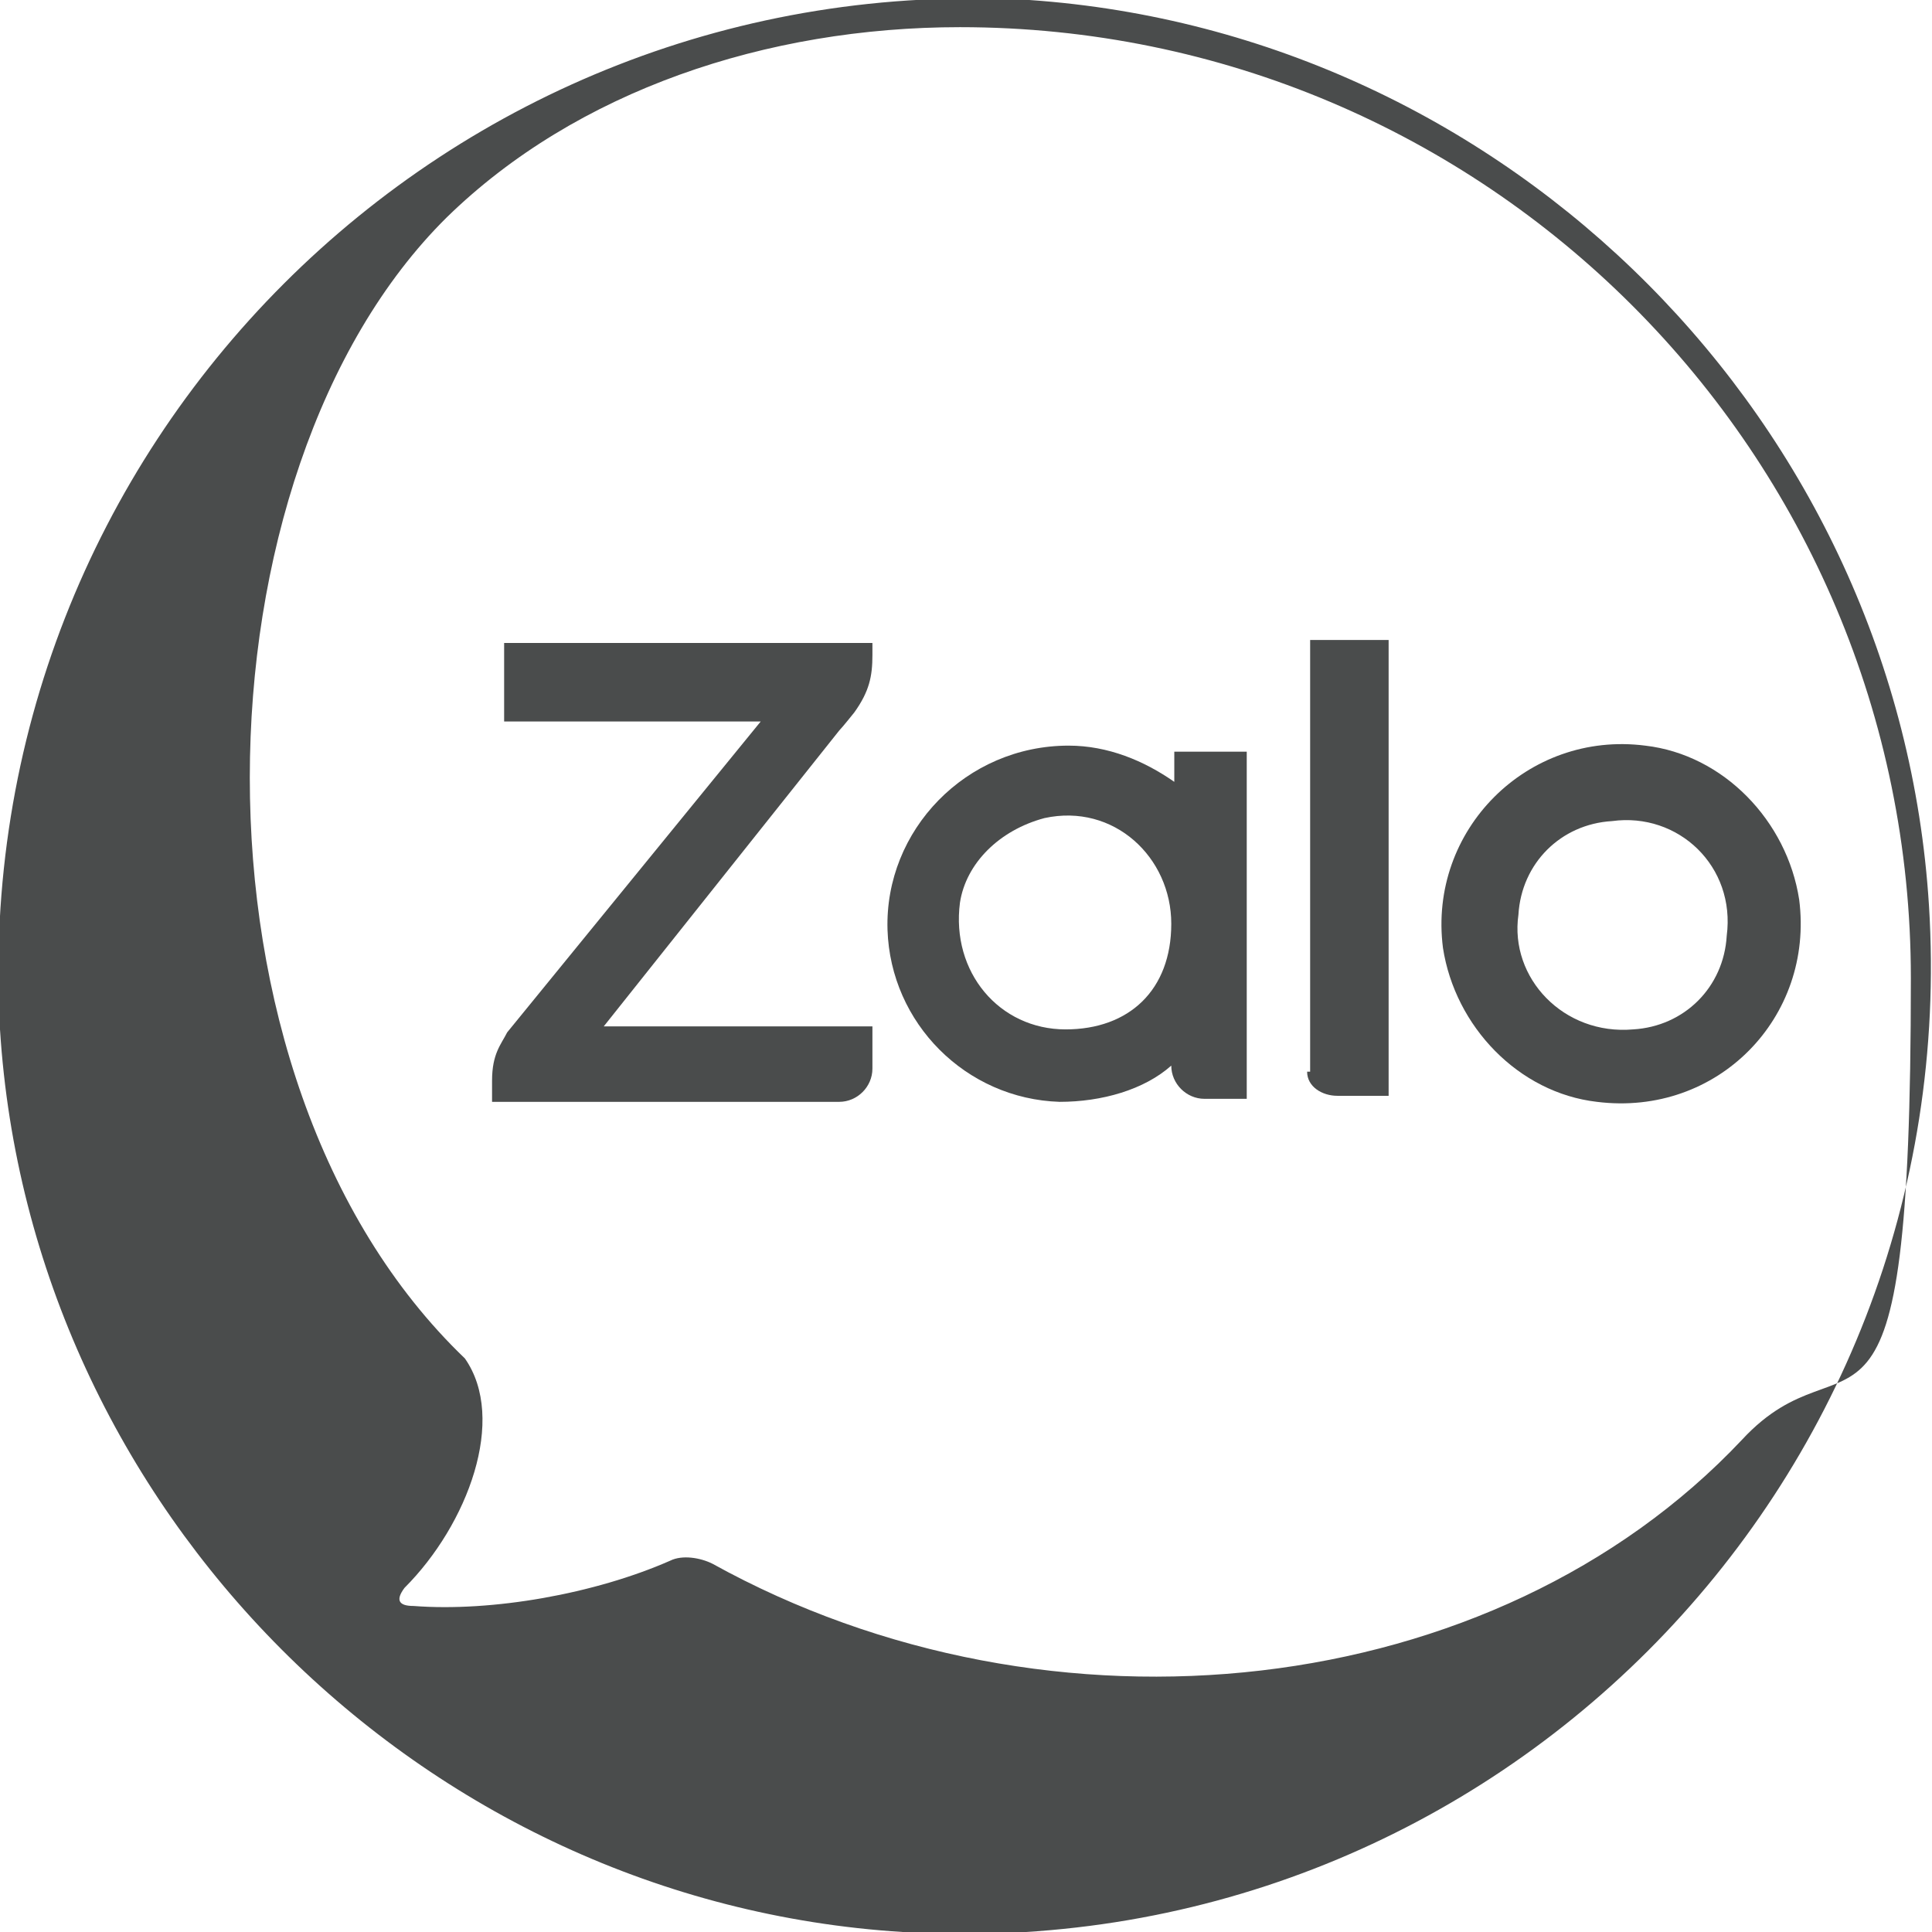
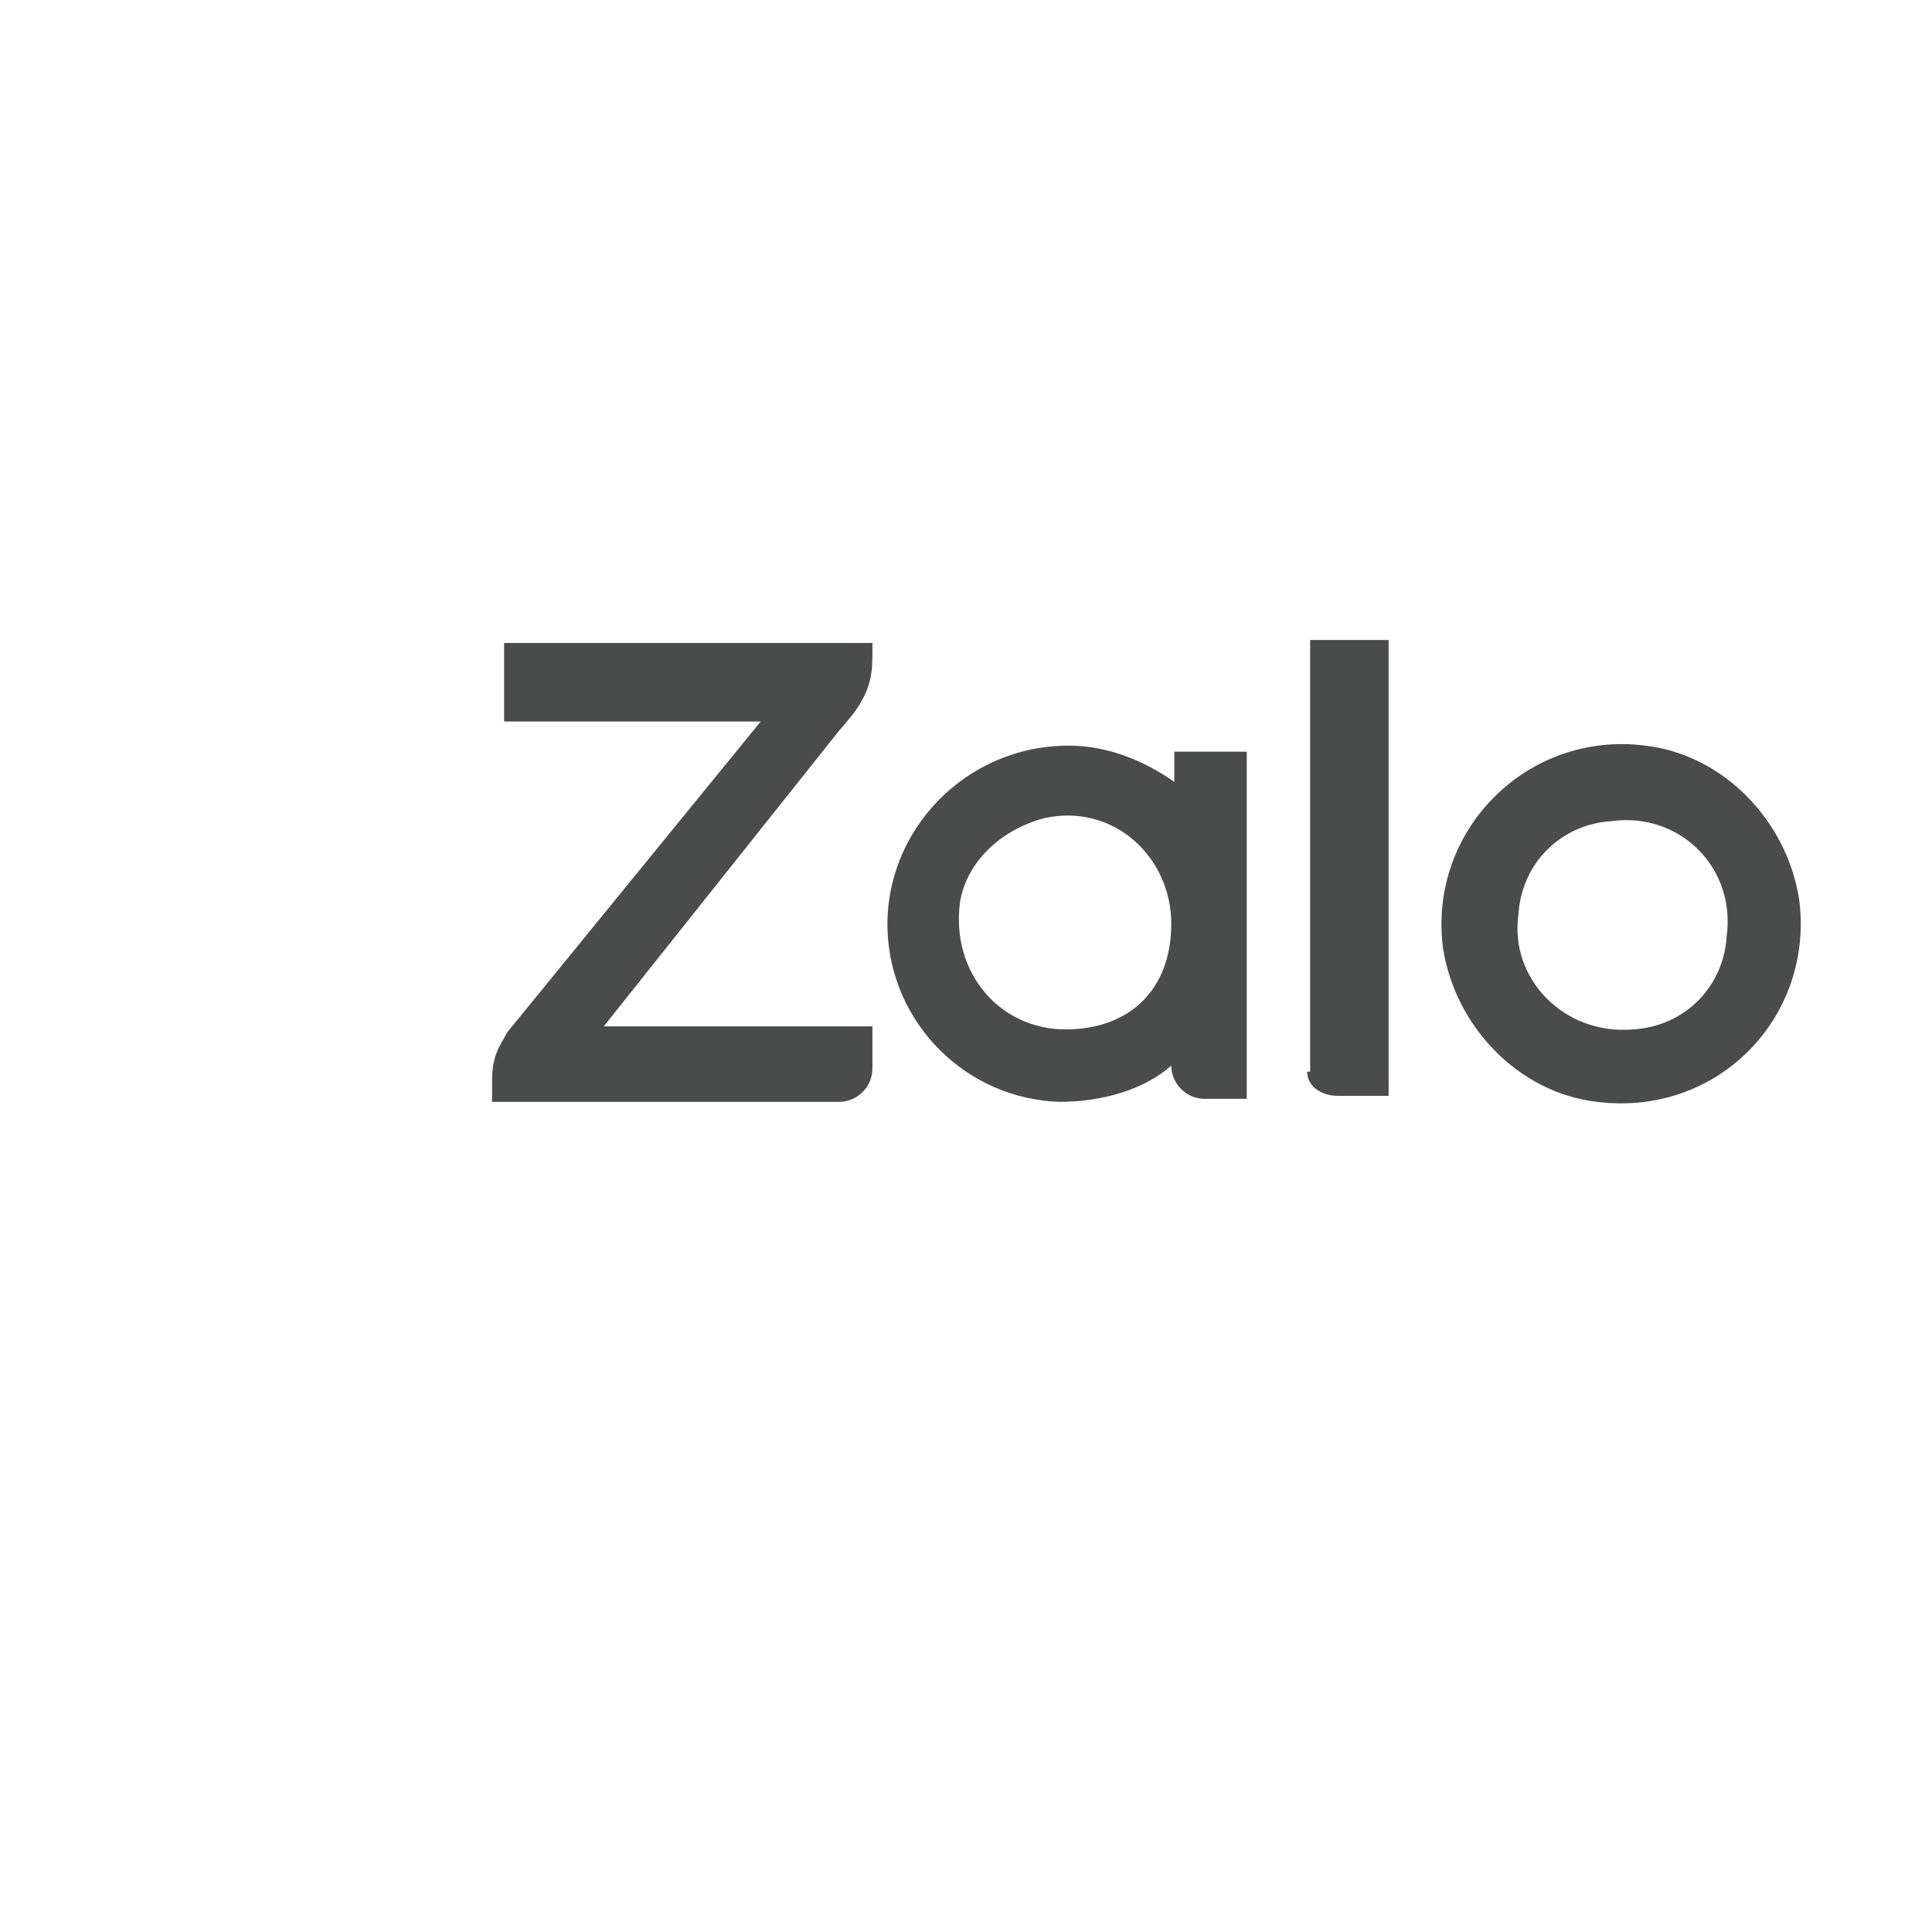
<svg xmlns="http://www.w3.org/2000/svg" id="Layer_1" version="1.1" viewBox="0 0 64 64">
  <defs>
    <style>
      .st0 {
        fill: #4a4c4c;
      }
    </style>
  </defs>
-   <path class="st0" d="M34.1,0C14.8-1.1-1.1,14.8,0,34.1c1,15.9,13.9,28.9,29.9,29.9,19.3,1.2,35.2-14.7,34-34C62.9,14,50,1.1,34.1,0ZM23.6,51.8c-.4-.2-1-.3-1.4-.1-2.5,1.1-5.9,1.7-8.5,1.5-.5,0-.6-.2-.3-.6,2.1-2.1,3.4-5.6,2-7.6h0c-9.7-9.3-9.1-29.4-.6-37.8C19.1,3,25.4.9,31.8.9c17.4,0,31.5,14.1,31.5,31.5s-2,11.4-5.6,15.3c-8.2,8.7-22.9,10.3-34.1,4.1Z" />
  <path class="st0" d="M27.8,24.2c.1-.1.5-.6.5-.6.5-.7.6-1.2.6-1.9v-.4h-12.2v2.6h8.5l-8.4,10.3c-.2.4-.5.7-.5,1.6v.7h11.5c.6,0,1.1-.5,1.1-1.1v-1.4h-8.9l7.8-9.8Z" />
  <path class="st0" d="M43.3,35.5c0,.5.5.8,1,.8h1.7v-15.1h-2.6v14.3h-.1Z" />
  <path class="st0" d="M59.6,29.8c-.4-2.6-2.5-4.8-5.1-5.1-3.9-.5-7.2,2.8-6.7,6.7.4,2.6,2.5,4.8,5.1,5.1,4,.5,7.2-2.8,6.7-6.7ZM57.2,31c-.1,1.7-1.4,3-3.1,3.1-2.3.2-4.1-1.7-3.8-3.8.1-1.7,1.4-3,3.1-3.1,2.2-.3,4.1,1.5,3.8,3.8Z" />
  <path class="st0" d="M38.9,25.9c-1-.7-2.2-1.2-3.5-1.2-3.4,0-6.1,2.8-6,6.1.1,3.1,2.6,5.6,5.7,5.7,1.4,0,2.8-.4,3.7-1.2h0c0,.6.5,1.1,1.1,1.1h1.4v-11.5h-2.4v1h0ZM35.3,34.1c-2.2,0-3.8-1.9-3.5-4.2.2-1.3,1.3-2.4,2.8-2.8,2.3-.5,4.2,1.3,4.2,3.5s-1.4,3.5-3.5,3.5Z" />
</svg>